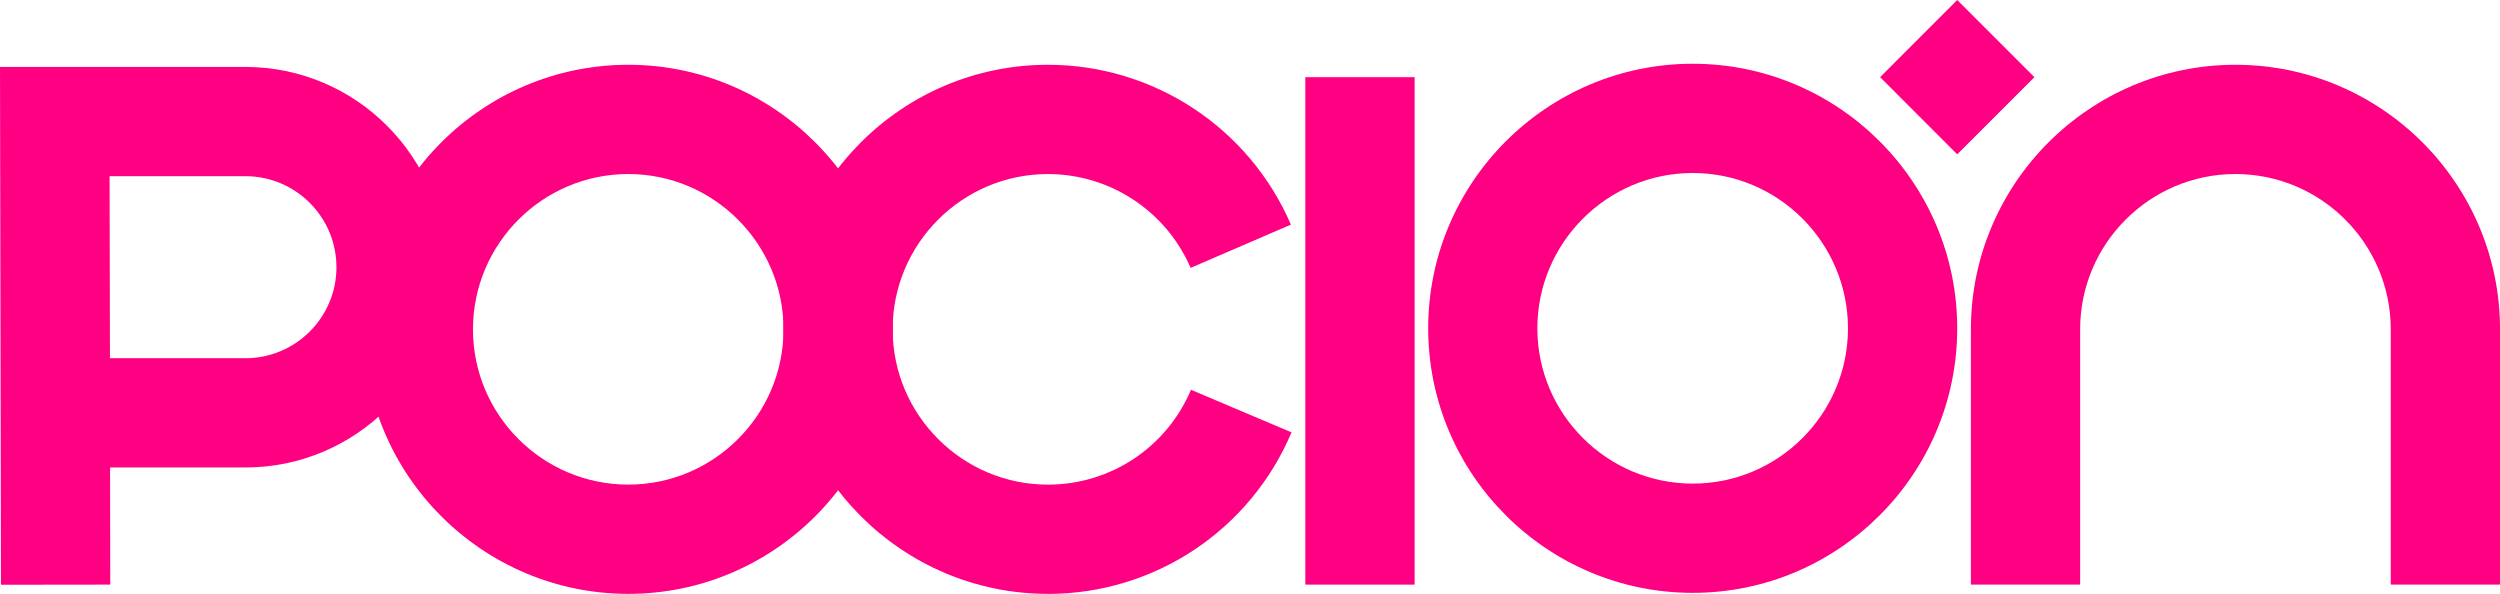
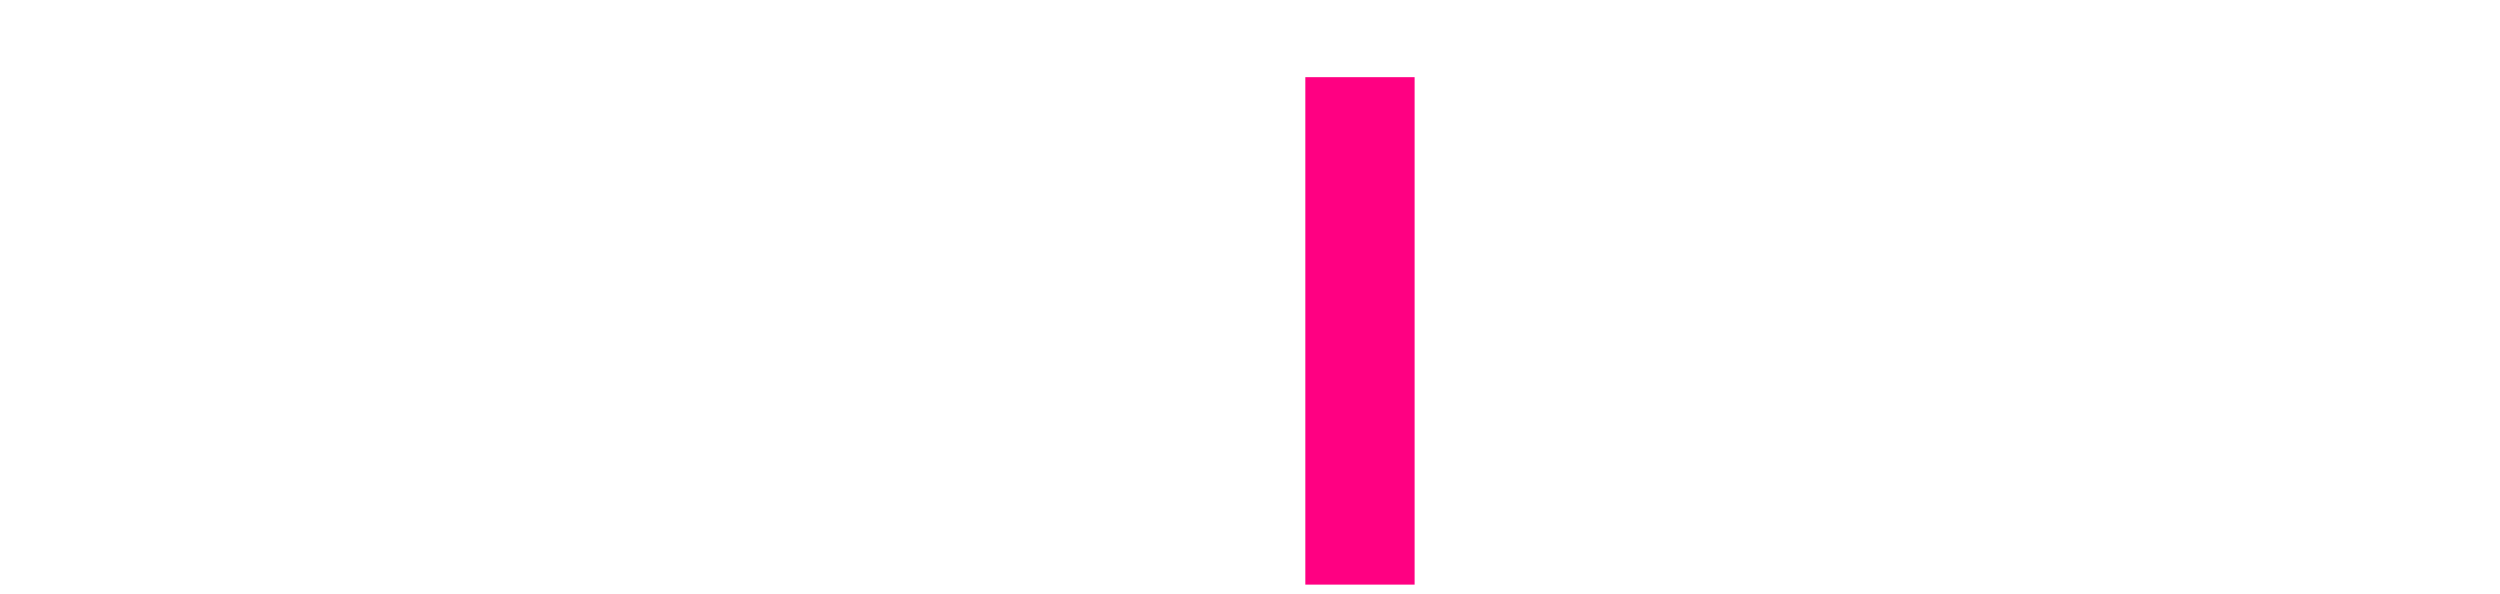
<svg xmlns="http://www.w3.org/2000/svg" viewBox="0 0 900 213.79" data-name="Layer 2" id="Layer_2">
  <defs>
    <style>
      .cls-1 {
        fill: #ff0082;
      }

      .cls-1, .cls-2 {
        stroke-width: 0px;
      }

      .cls-2 {
        fill: none;
      }

      .cls-3 {
        clip-path: url(#clippath-1);
      }

      .cls-4 {
        clip-path: url(#clippath);
      }
    </style>
    <clipPath id="clippath">
      <rect height="213.79" width="900" y="0" class="cls-2" />
    </clipPath>
    <clipPath id="clippath-1">
-       <rect height="213.79" width="900" y="0" class="cls-2" />
-     </clipPath>
+       </clipPath>
  </defs>
  <g data-name="Layer 1" id="Layer_1-2">
    <g id="Pocion">
      <g class="cls-4">
        <rect height="182.68" width="39.34" y="27.78" x="469.92" class="cls-1" />
        <g class="cls-3">
-           <path d="M226.18,213.79c-52.5,0-95.25-42.71-95.25-95.22S173.68,23.32,226.18,23.32s95.22,42.74,95.22,95.25-42.71,95.22-95.22,95.22M226.18,62.65c-30.82,0-55.91,25.07-55.91,55.92s25.09,55.89,55.91,55.89,55.89-25.09,55.89-55.89-25.1-55.92-55.89-55.92" class="cls-1" />
+           <path d="M226.18,213.79c-52.5,0-95.25-42.71-95.25-95.22S173.68,23.32,226.18,23.32s95.22,42.74,95.22,95.25-42.71,95.22-95.22,95.22M226.18,62.65s25.09,55.89,55.91,55.89,55.89-25.09,55.89-55.89-25.1-55.92-55.89-55.92" class="cls-1" />
          <path d="M377.25,213.79c-52.5,0-95.23-42.71-95.23-95.25s42.73-95.22,95.23-95.22c38.02,0,72.41,22.61,87.48,57.54l-36.11,15.58c-8.85-20.5-29.04-33.78-51.37-33.78-30.82,0-55.9,25.07-55.9,55.89s25.08,55.92,55.9,55.92c22.55,0,42.74-13.41,51.5-34.15l36.2,15.34c-14.93,35.28-49.35,58.15-87.71,58.15" class="cls-1" />
          <path d="M609.39,213.43c-52.51,0-95.24-42.72-95.24-95.23s42.73-95.25,95.24-95.25,95.21,42.74,95.21,95.25-42.71,95.23-95.21,95.23M609.39,62.28c-30.82,0-55.94,25.1-55.94,55.92s25.11,55.9,55.94,55.9,55.88-25.07,55.88-55.9-25.09-55.92-55.88-55.92" class="cls-1" />
-           <path d="M.35,210.51L0,24.1h88.34c39.76,0,72.11,32.35,72.11,72.1s-32.34,72.09-72.11,72.09h-48.72l.07,42.17-39.34.05ZM39.58,128.96h48.76c18.1,0,32.78-14.7,32.78-32.76s-14.67-32.77-32.78-32.77h-48.89l.13,65.53Z" class="cls-1" />
          <path d="M900,210.46h-39.33v-91.89c0-30.85-25.09-55.92-55.91-55.92s-55.91,25.07-55.91,55.92v91.89h-39.33v-91.89c0-52.51,42.75-95.25,95.25-95.25s95.24,42.74,95.24,95.25v91.89Z" class="cls-1" />
-           <polygon points="676.84 27.78 704.6 0 732.39 27.78 704.6 55.56 676.84 27.78" class="cls-1" />
        </g>
      </g>
    </g>
  </g>
</svg>